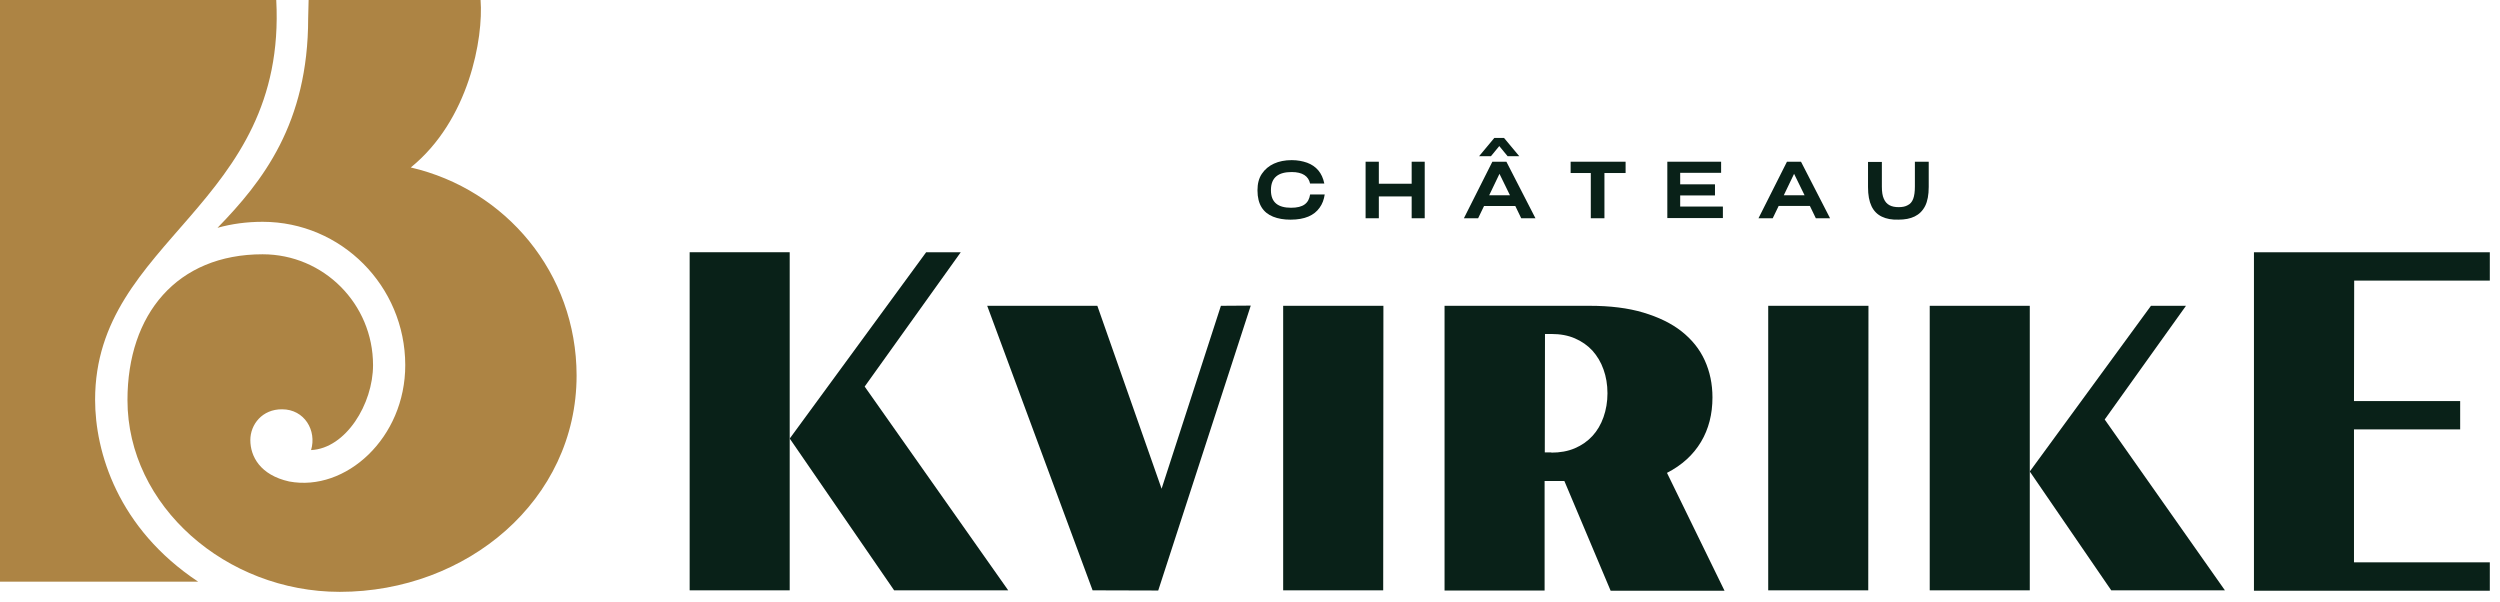
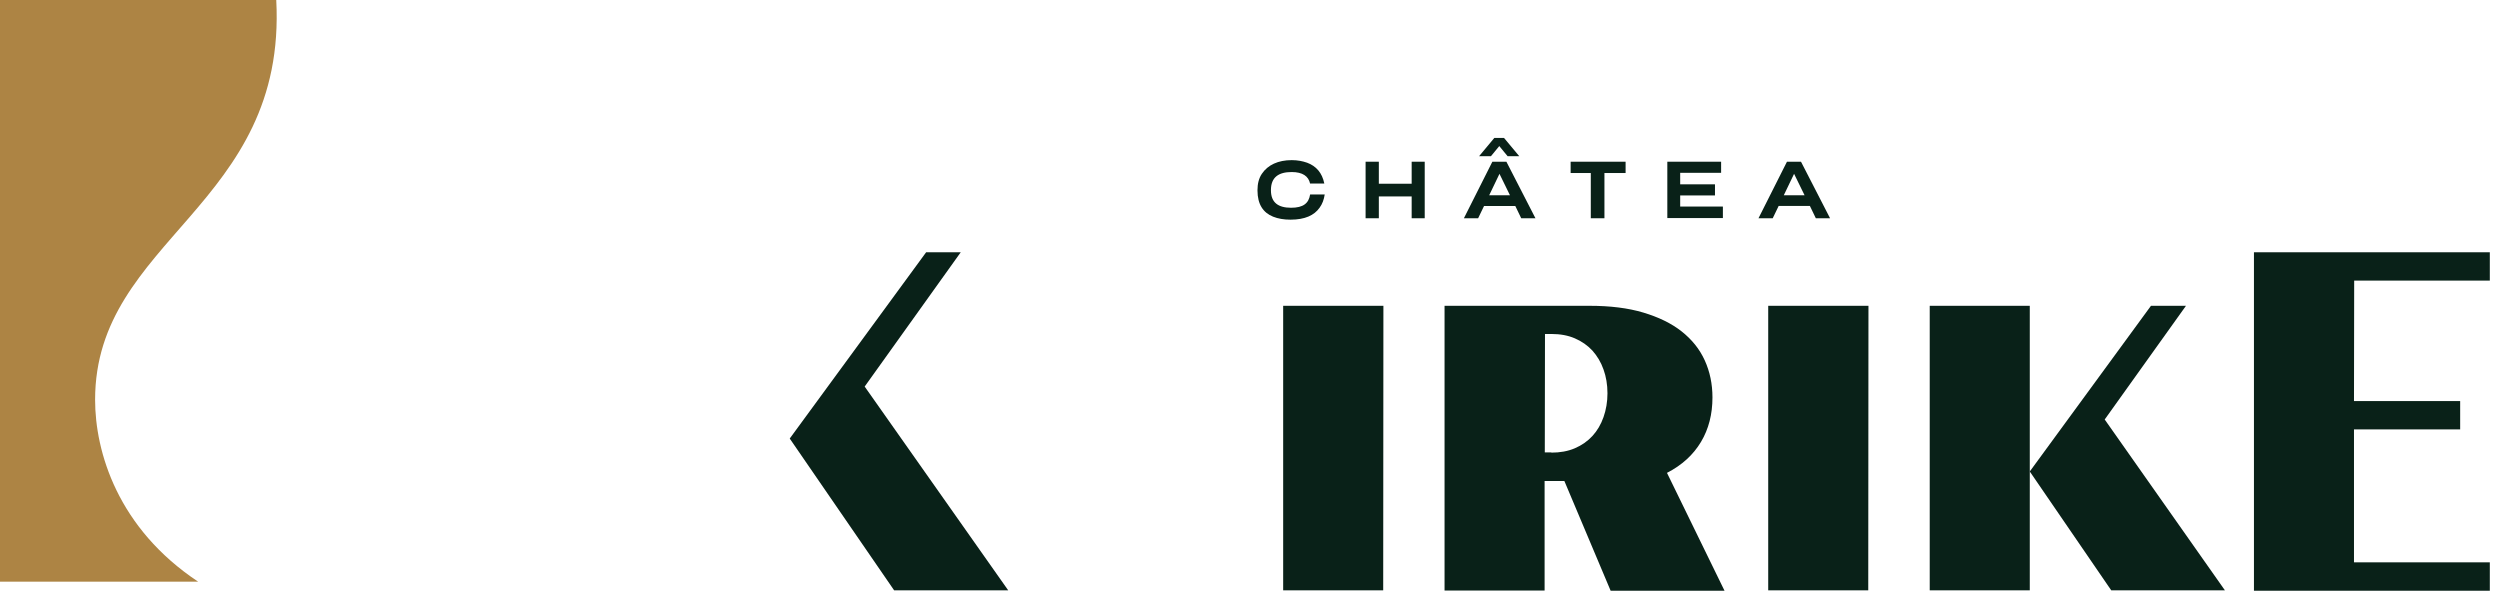
<svg xmlns="http://www.w3.org/2000/svg" width="245" height="59" viewBox="0 0 245 59" fill="none">
  <path d="M135.126 19.25V21.389H133.828V15.848H135.126V18.006H138.343V15.848H139.622V21.389H138.343V19.25H135.126Z" fill="#092118" />
  <path d="M145.437 20.185L144.856 21.39H143.461L146.251 15.849H147.627L150.475 21.39H149.08L148.499 20.185H145.437ZM146.116 15.305H144.953L146.445 13.516H147.394L148.886 15.305H147.743L146.929 14.313L146.116 15.305ZM145.941 19.135H147.976L146.949 17.035L145.941 19.135Z" fill="#092118" />
  <path d="M157.235 21.389H155.898V16.956H153.922V15.848H159.308V16.956H157.235V21.389Z" fill="#092118" />
  <path d="M163.398 21.389V15.848H168.669V16.936H164.658V18.064H168.068V19.153H164.658V20.242H168.843V21.37H163.398V21.389Z" fill="#092118" />
  <path d="M174.308 20.184L173.727 21.389H172.332L175.122 15.848H176.498L179.346 21.389H177.951L177.37 20.184H174.308ZM174.812 19.134H176.847L175.82 17.034L174.812 19.134Z" fill="#092118" />
-   <path d="M184.423 21.234C183.531 20.806 183.066 19.892 183.066 18.337V15.867H184.423V18.298C184.423 18.803 184.481 19.192 184.616 19.484C184.868 20.067 185.353 20.3 186.07 20.3C186.438 20.3 186.728 20.242 186.961 20.106C187.445 19.873 187.659 19.309 187.659 18.278V15.848H189.015V18.317C189.015 19.095 188.899 19.717 188.666 20.184C188.182 21.137 187.29 21.525 186.05 21.525C185.392 21.545 184.868 21.448 184.423 21.234Z" fill="#092118" />
  <path d="M128.388 19.077C128.253 19.913 127.73 20.36 126.528 20.36C125.269 20.36 124.552 19.854 124.552 18.649V18.629C124.552 17.366 125.308 16.86 126.586 16.86C127.652 16.86 128.233 17.268 128.388 17.988H129.783C129.57 16.938 128.989 16.277 128.098 15.946C127.652 15.791 127.168 15.693 126.586 15.693C125.269 15.693 124.242 16.16 123.661 17.035C123.37 17.463 123.234 18.007 123.234 18.629V18.668C123.234 20.029 123.796 20.846 124.765 21.235C125.249 21.429 125.811 21.527 126.47 21.527C127.885 21.527 128.795 21.099 129.318 20.36C129.59 19.991 129.745 19.563 129.822 19.057H128.388V19.077Z" fill="#092118" />
-   <path d="M96.746 29.969H107.539L113.836 47.896L119.649 29.969L122.574 29.949L113.506 57.871L107.074 57.852L96.746 29.969Z" fill="#092118" />
  <path d="M125.75 29.969H135.574L135.554 57.852H125.75V29.969Z" fill="#092118" />
  <path d="M173.285 29.969H183.109L183.089 57.852H173.285V29.969Z" fill="#092118" />
  <path d="M220.887 24.719H244.002V27.499H230.71L230.691 39.302H241.096V42.083H230.691V55.11H244.002V57.891H220.887V24.719Z" fill="#092118" />
-   <path d="M77.39 24.719H67.586V57.852H77.39V24.719Z" fill="#092118" />
  <path d="M84.738 37.883L94.155 24.719H90.764L77.394 42.977L87.625 57.852H98.805L84.738 37.883Z" fill="#092118" />
  <path d="M198.918 29.969H189.113V57.852H198.918V29.969Z" fill="#092118" />
  <path d="M206.261 41.11L214.225 29.969H210.795L198.918 46.205L206.901 57.852H218.042L206.261 41.11Z" fill="#092118" />
  <path d="M141.586 29.969H155.788C157.784 29.969 159.547 30.183 161.039 30.63C162.531 31.077 163.791 31.68 164.798 32.477C165.806 33.274 166.561 34.208 167.065 35.316C167.569 36.424 167.821 37.63 167.821 38.952C167.821 40.585 167.453 42.044 166.697 43.307C165.941 44.571 164.837 45.583 163.364 46.341L169.003 57.891H157.842L153.308 47.138H151.371V57.871H141.566V29.969H141.586ZM152.029 44.358C152.882 44.358 153.657 44.221 154.335 43.93C155.013 43.638 155.575 43.249 156.06 42.724C156.525 42.219 156.893 41.596 157.145 40.877C157.397 40.157 157.532 39.38 157.532 38.544C157.532 37.688 157.397 36.91 157.145 36.21C156.893 35.491 156.525 34.888 156.06 34.363C155.595 33.858 155.013 33.449 154.335 33.158C153.657 32.866 152.901 32.73 152.029 32.73H151.409L151.39 44.338H152.029V44.358Z" fill="#092118" />
-   <path d="M40.256 16.412C45.983 11.766 47.381 3.726 47.096 0H30.245C30.245 0.603 30.2 1.192 30.2 1.795C30.2 12.098 25.75 17.77 21.316 22.326C22.714 21.933 24.187 21.737 25.735 21.737C33.447 21.737 39.7 28.028 39.715 35.766C39.73 42.931 33.868 48.226 28.336 47.185C25.495 46.552 24.533 44.727 24.533 43.128C24.533 41.589 25.705 40.096 27.644 40.111C29.839 40.111 31.057 42.192 30.485 44.108C33.898 43.942 36.558 39.583 36.558 35.781C36.558 29.777 31.718 24.92 25.735 24.92C17.348 24.92 12.492 30.788 12.492 39.206C12.492 49.584 22.158 58.001 33.296 58.001C45.758 58.001 56.506 49.026 56.506 36.792C56.491 26.745 49.561 18.569 40.256 16.412Z" fill="#AD8444" />
  <path d="M9.32 39.175C9.32 23.412 28.14 20.214 27.073 0H0V57.006H19.421C11.53 51.771 9.32 44.274 9.32 39.175Z" fill="#AD8444" />
</svg>